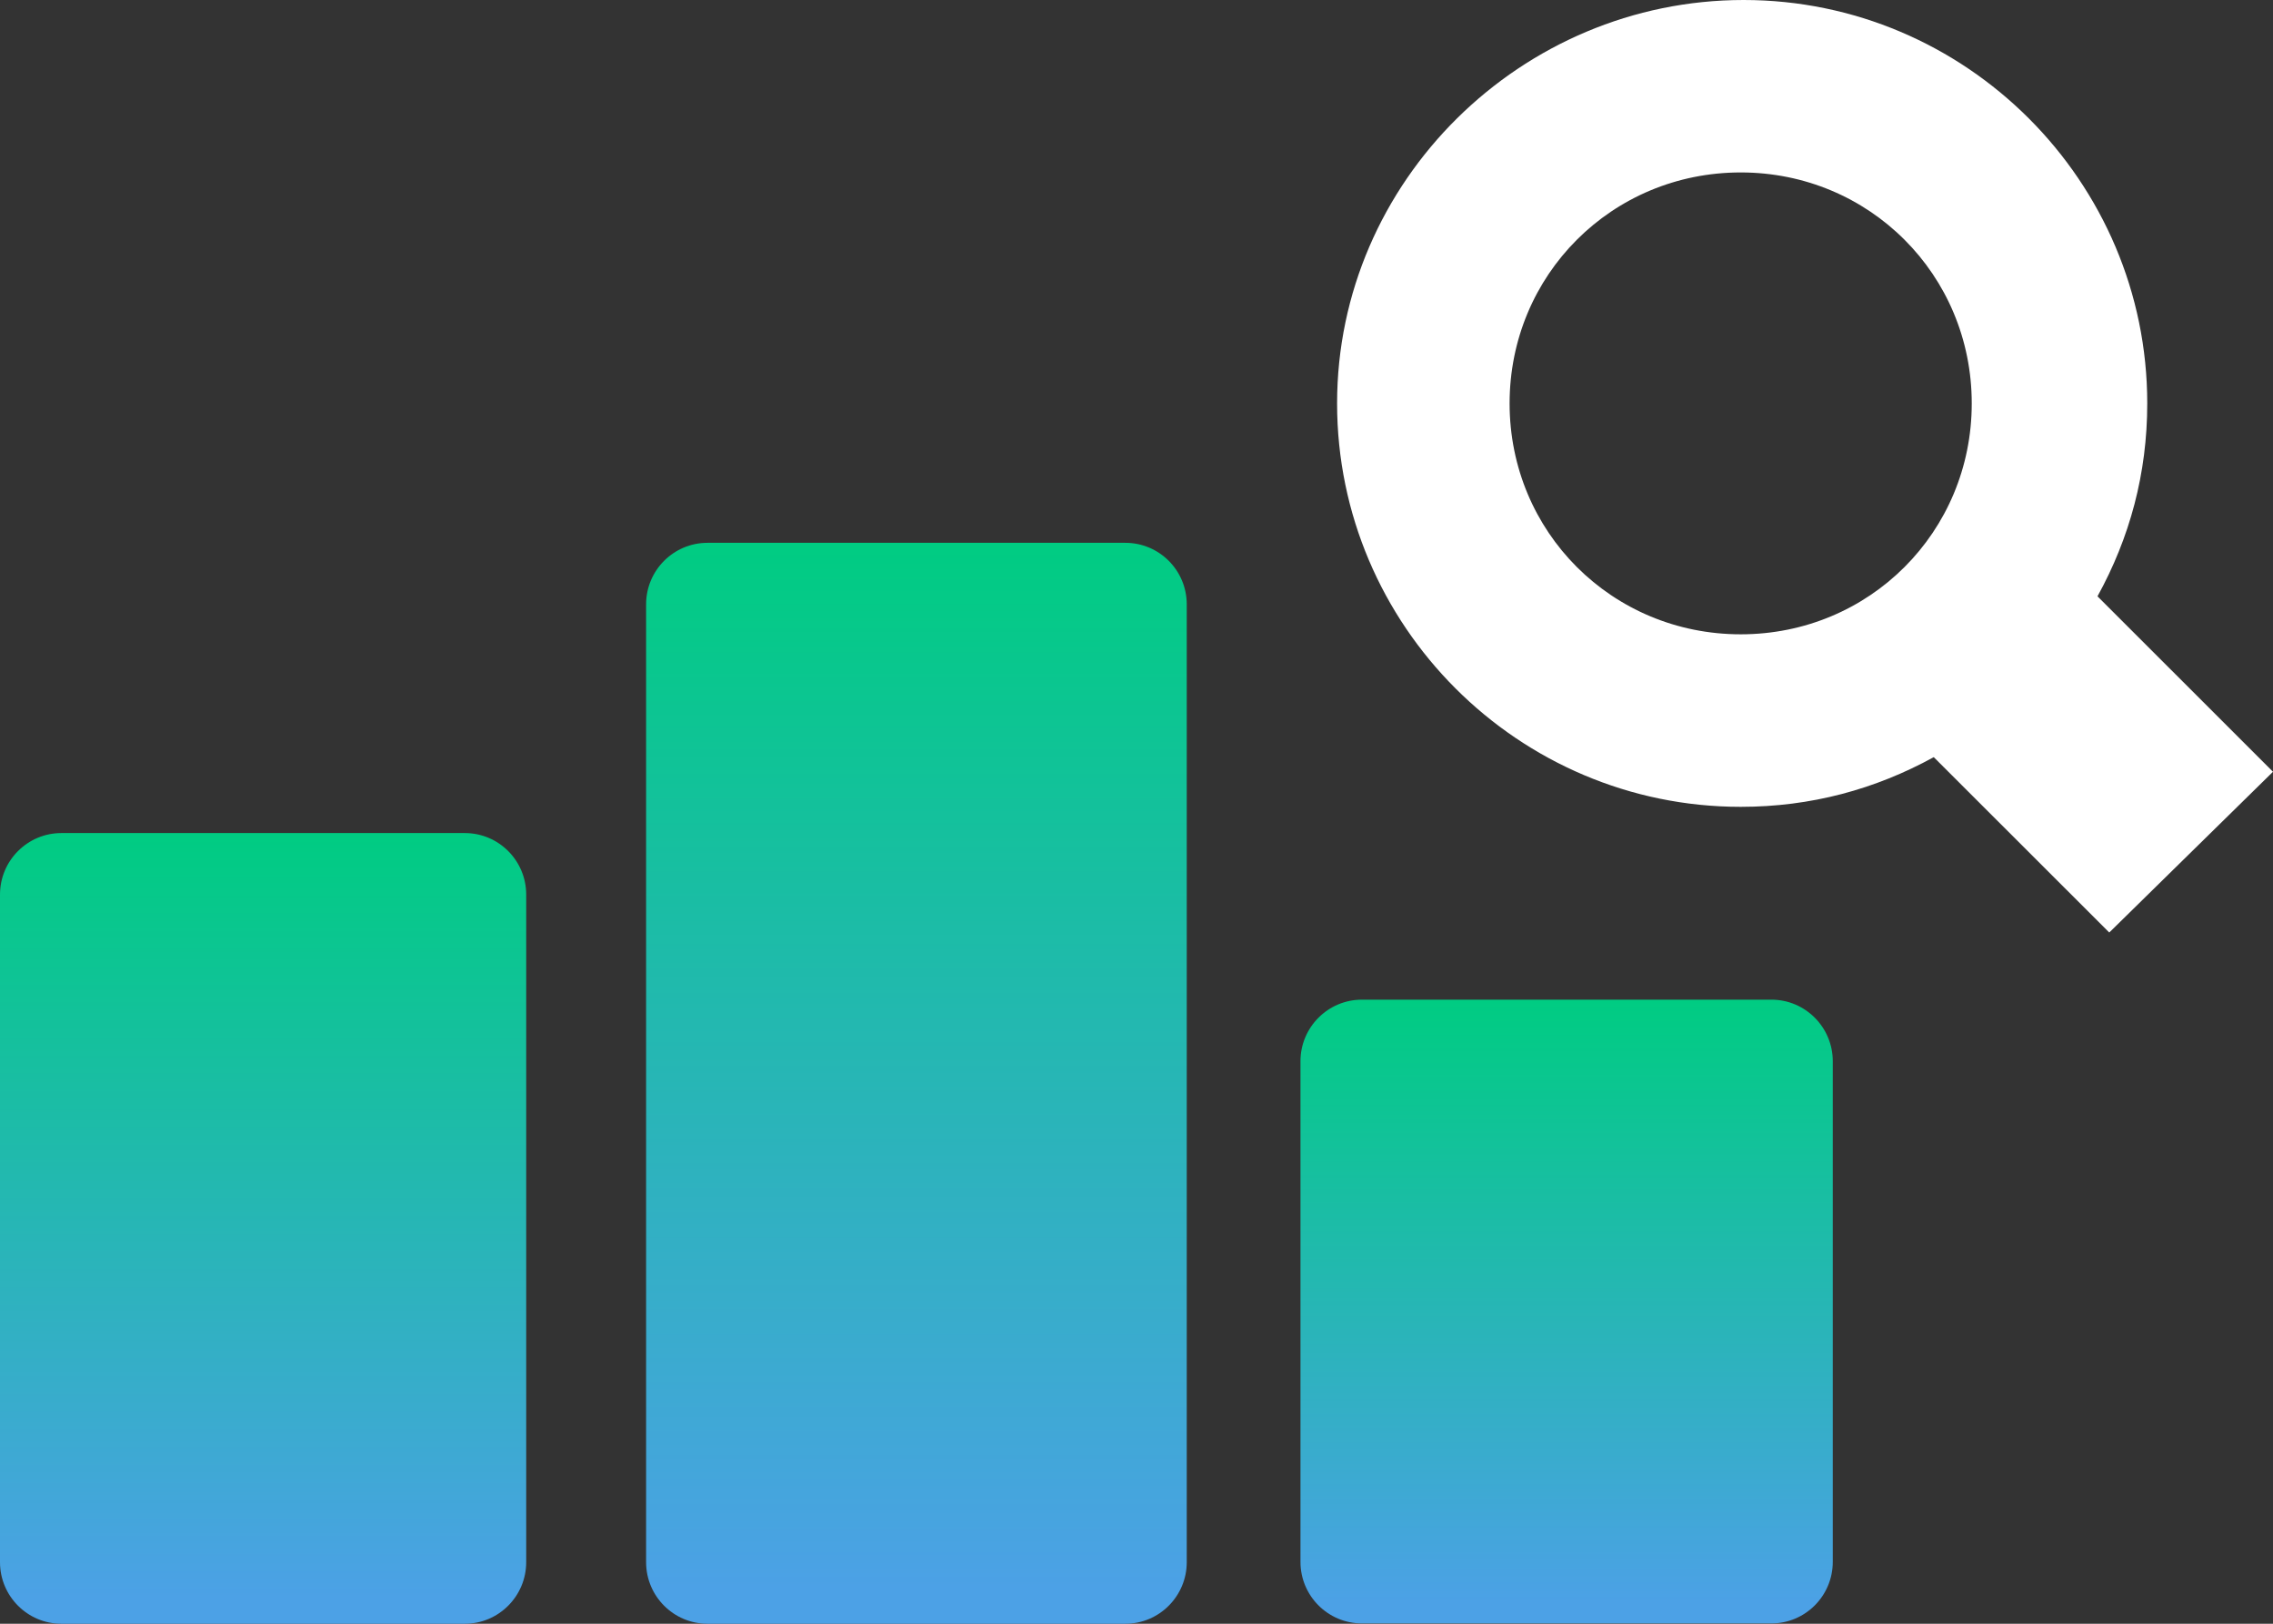
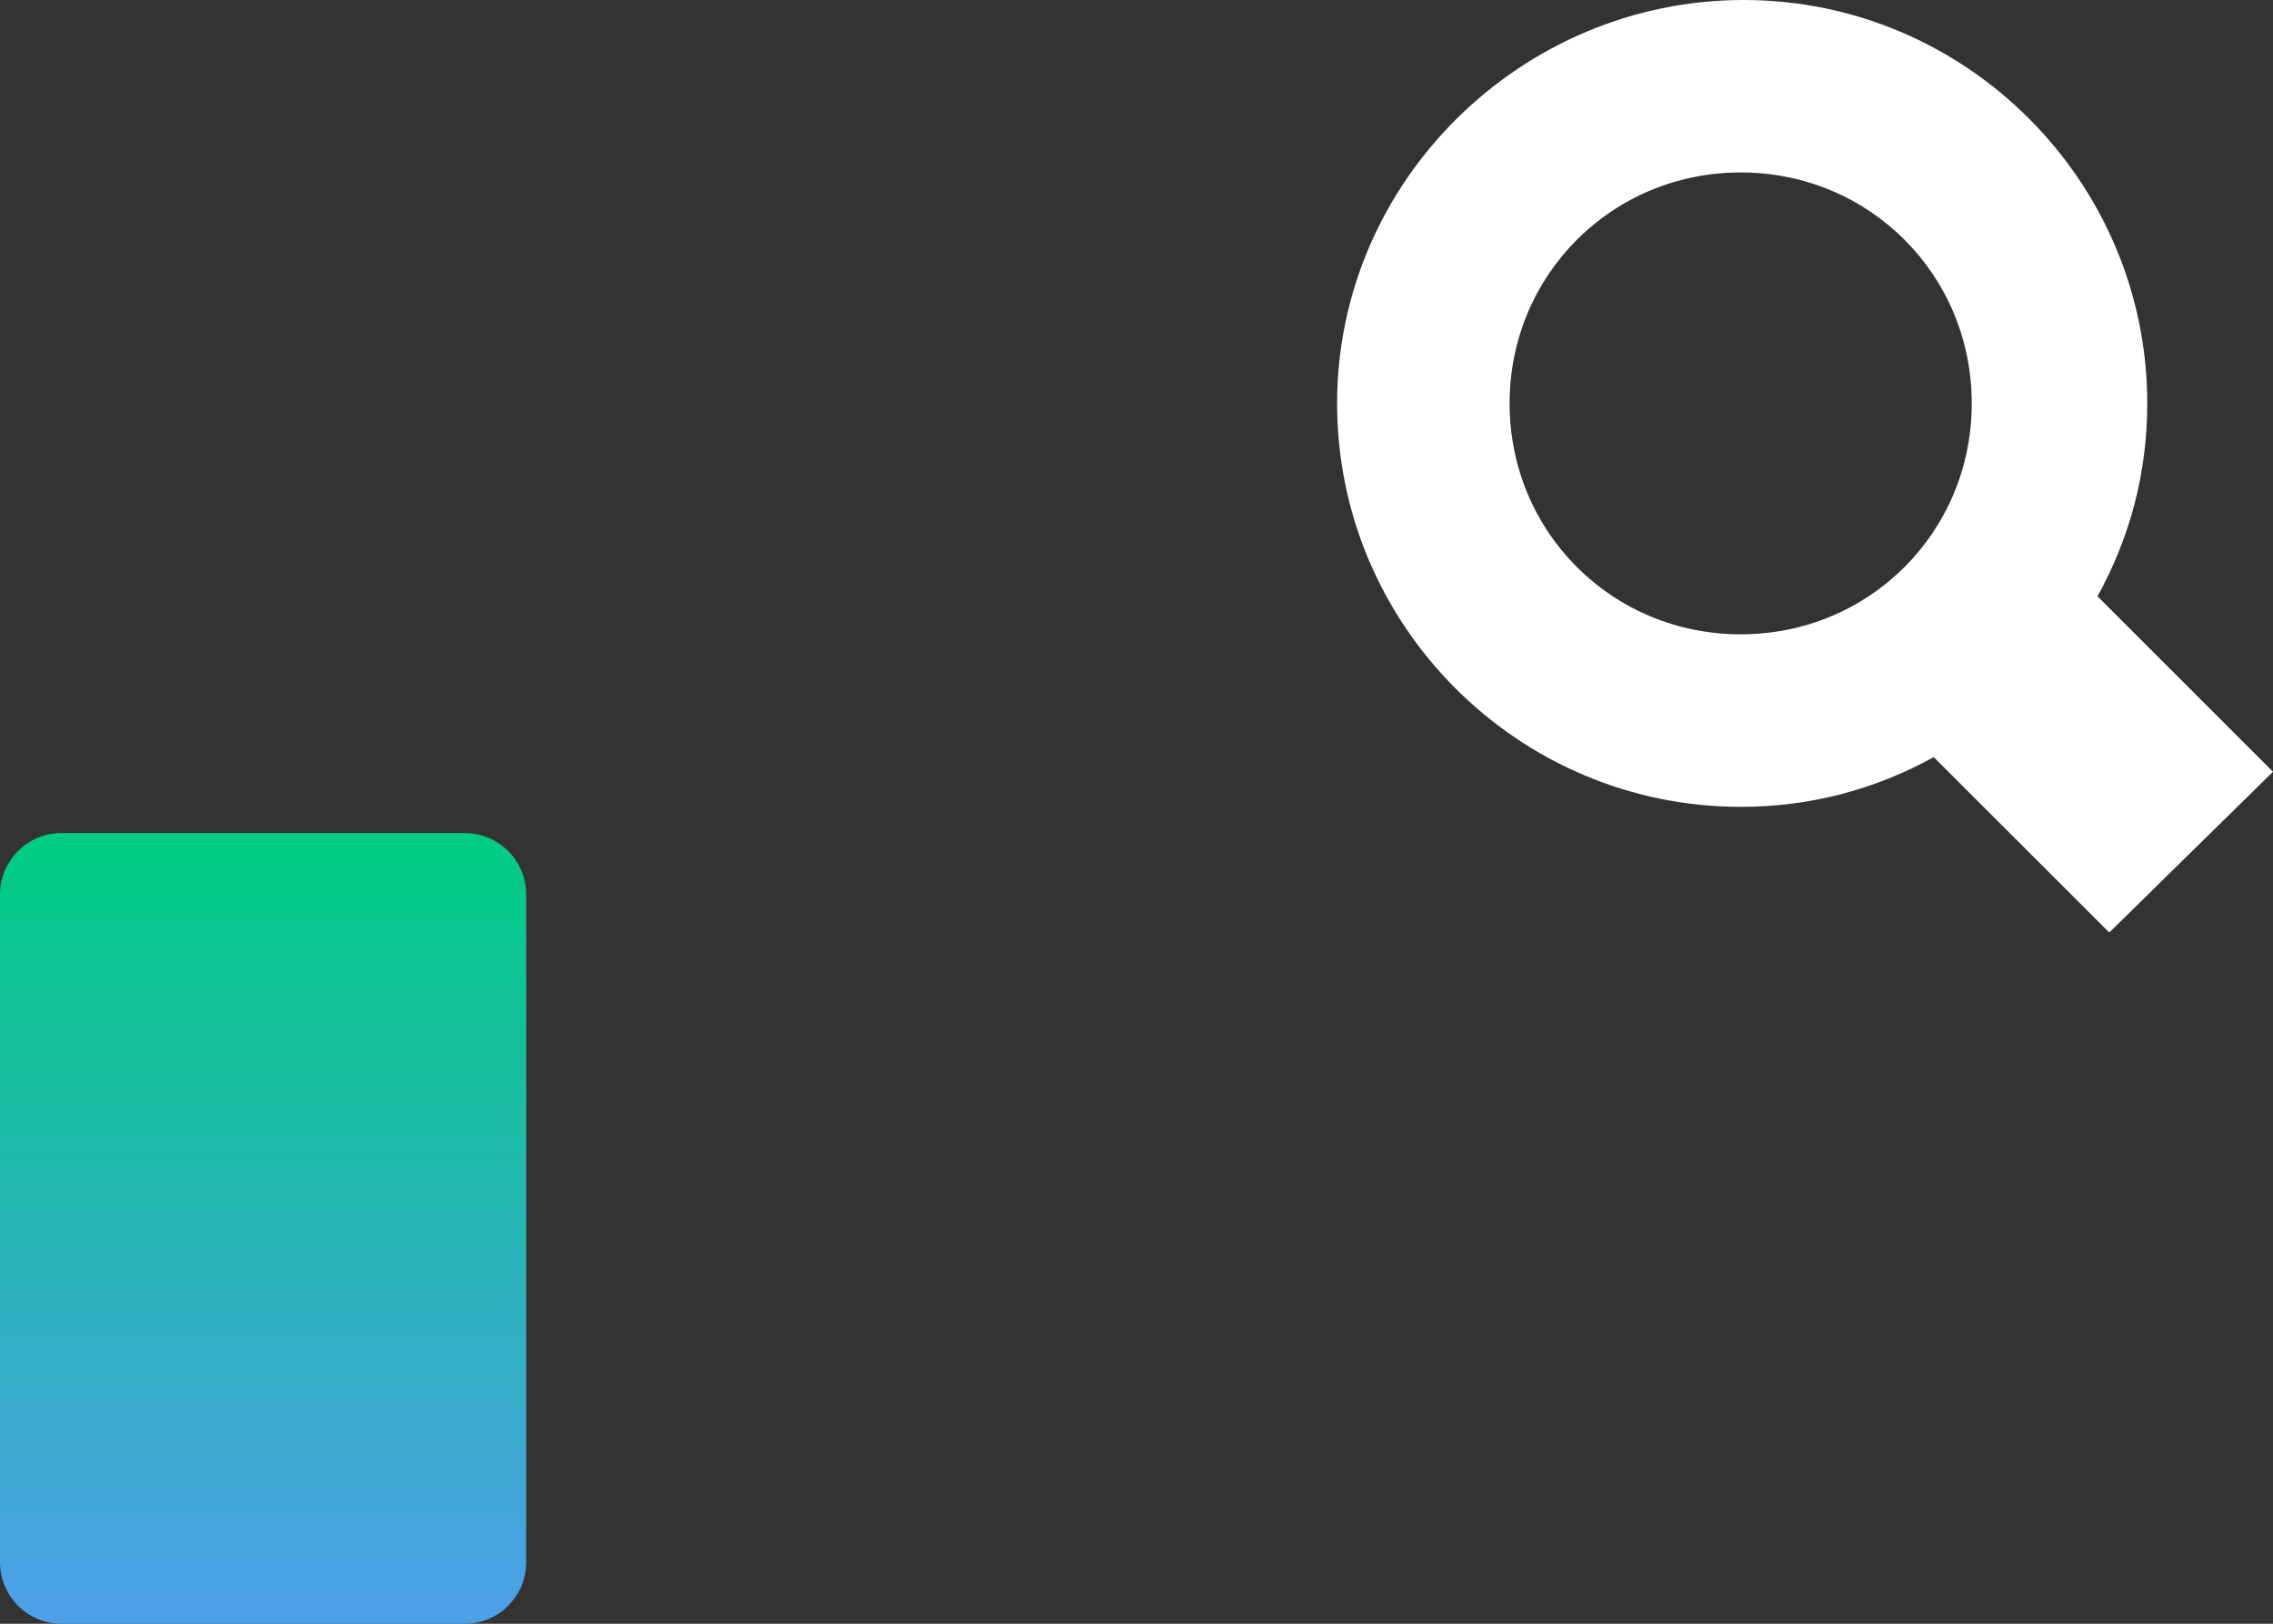
<svg xmlns="http://www.w3.org/2000/svg" width="28" height="20" viewBox="0 0 28 20" fill="none">
  <rect x="0" y="0" width="28" height="20" fill="#333333" stroke="none" />
  <g clip-path="url(#clip0_726_34956)">
-     <path d="M13.863 6.686H8.715C8.298 6.686 7.959 7.025 7.959 7.444V19.242C7.959 19.66 8.298 20 8.715 20H13.863C14.28 20 14.619 19.66 14.619 19.242V7.444C14.619 7.025 14.28 6.686 13.863 6.686Z" fill="url(#paint0_linear_726_34956)" />
    <path d="M5.726 10.261H0.756C0.339 10.261 0 10.6 0 11.019V19.242C0 19.66 0.339 20 0.756 20H5.726C6.143 20 6.482 19.66 6.482 19.242V11.019C6.482 10.6 6.143 10.261 5.726 10.261Z" fill="url(#paint1_linear_726_34956)" />
-     <path d="M21.821 12.313H16.777C16.359 12.313 16.02 12.653 16.02 13.071V19.238C16.02 19.657 16.359 19.996 16.777 19.996H21.821C22.238 19.996 22.577 19.657 22.577 19.238V13.071C22.577 12.653 22.238 12.313 21.821 12.313Z" fill="url(#paint2_linear_726_34956)" />
    <path d="M28 9.506L25.838 7.345C26.235 6.625 26.451 5.833 26.451 4.969C26.451 2.232 24.217 0 21.479 0C18.741 0 16.471 2.232 16.471 4.969C16.471 7.705 18.704 9.938 21.443 9.938C22.308 9.938 23.1 9.722 23.821 9.326L25.983 11.486L28 9.506ZM18.596 4.969C18.596 3.385 19.858 2.124 21.443 2.124C23.028 2.124 24.289 3.385 24.289 4.969C24.289 6.553 23.028 7.813 21.443 7.813C19.858 7.813 18.596 6.553 18.596 4.969Z" fill="white" />
  </g>
  <defs>
    <linearGradient id="paint0_linear_726_34956" x1="11.286" y1="6.686" x2="11.286" y2="19.573" gradientUnits="userSpaceOnUse">
      <stop stop-color="#00CC82" />
      <stop offset="1" stop-color="#4CA1E6" />
    </linearGradient>
    <linearGradient id="paint1_linear_726_34956" x1="3.238" y1="10.261" x2="3.238" y2="19.687" gradientUnits="userSpaceOnUse">
      <stop stop-color="#00CC82" />
      <stop offset="1" stop-color="#4CA1E6" />
    </linearGradient>
    <linearGradient id="paint2_linear_726_34956" x1="19.296" y1="12.313" x2="19.296" y2="19.75" gradientUnits="userSpaceOnUse">
      <stop stop-color="#00CC82" />
      <stop offset="1" stop-color="#4CA1E6" />
    </linearGradient>
    <clipPath id="clip0_726_34956">
      <rect width="28" height="20" fill="white" />
    </clipPath>
  </defs>
</svg>